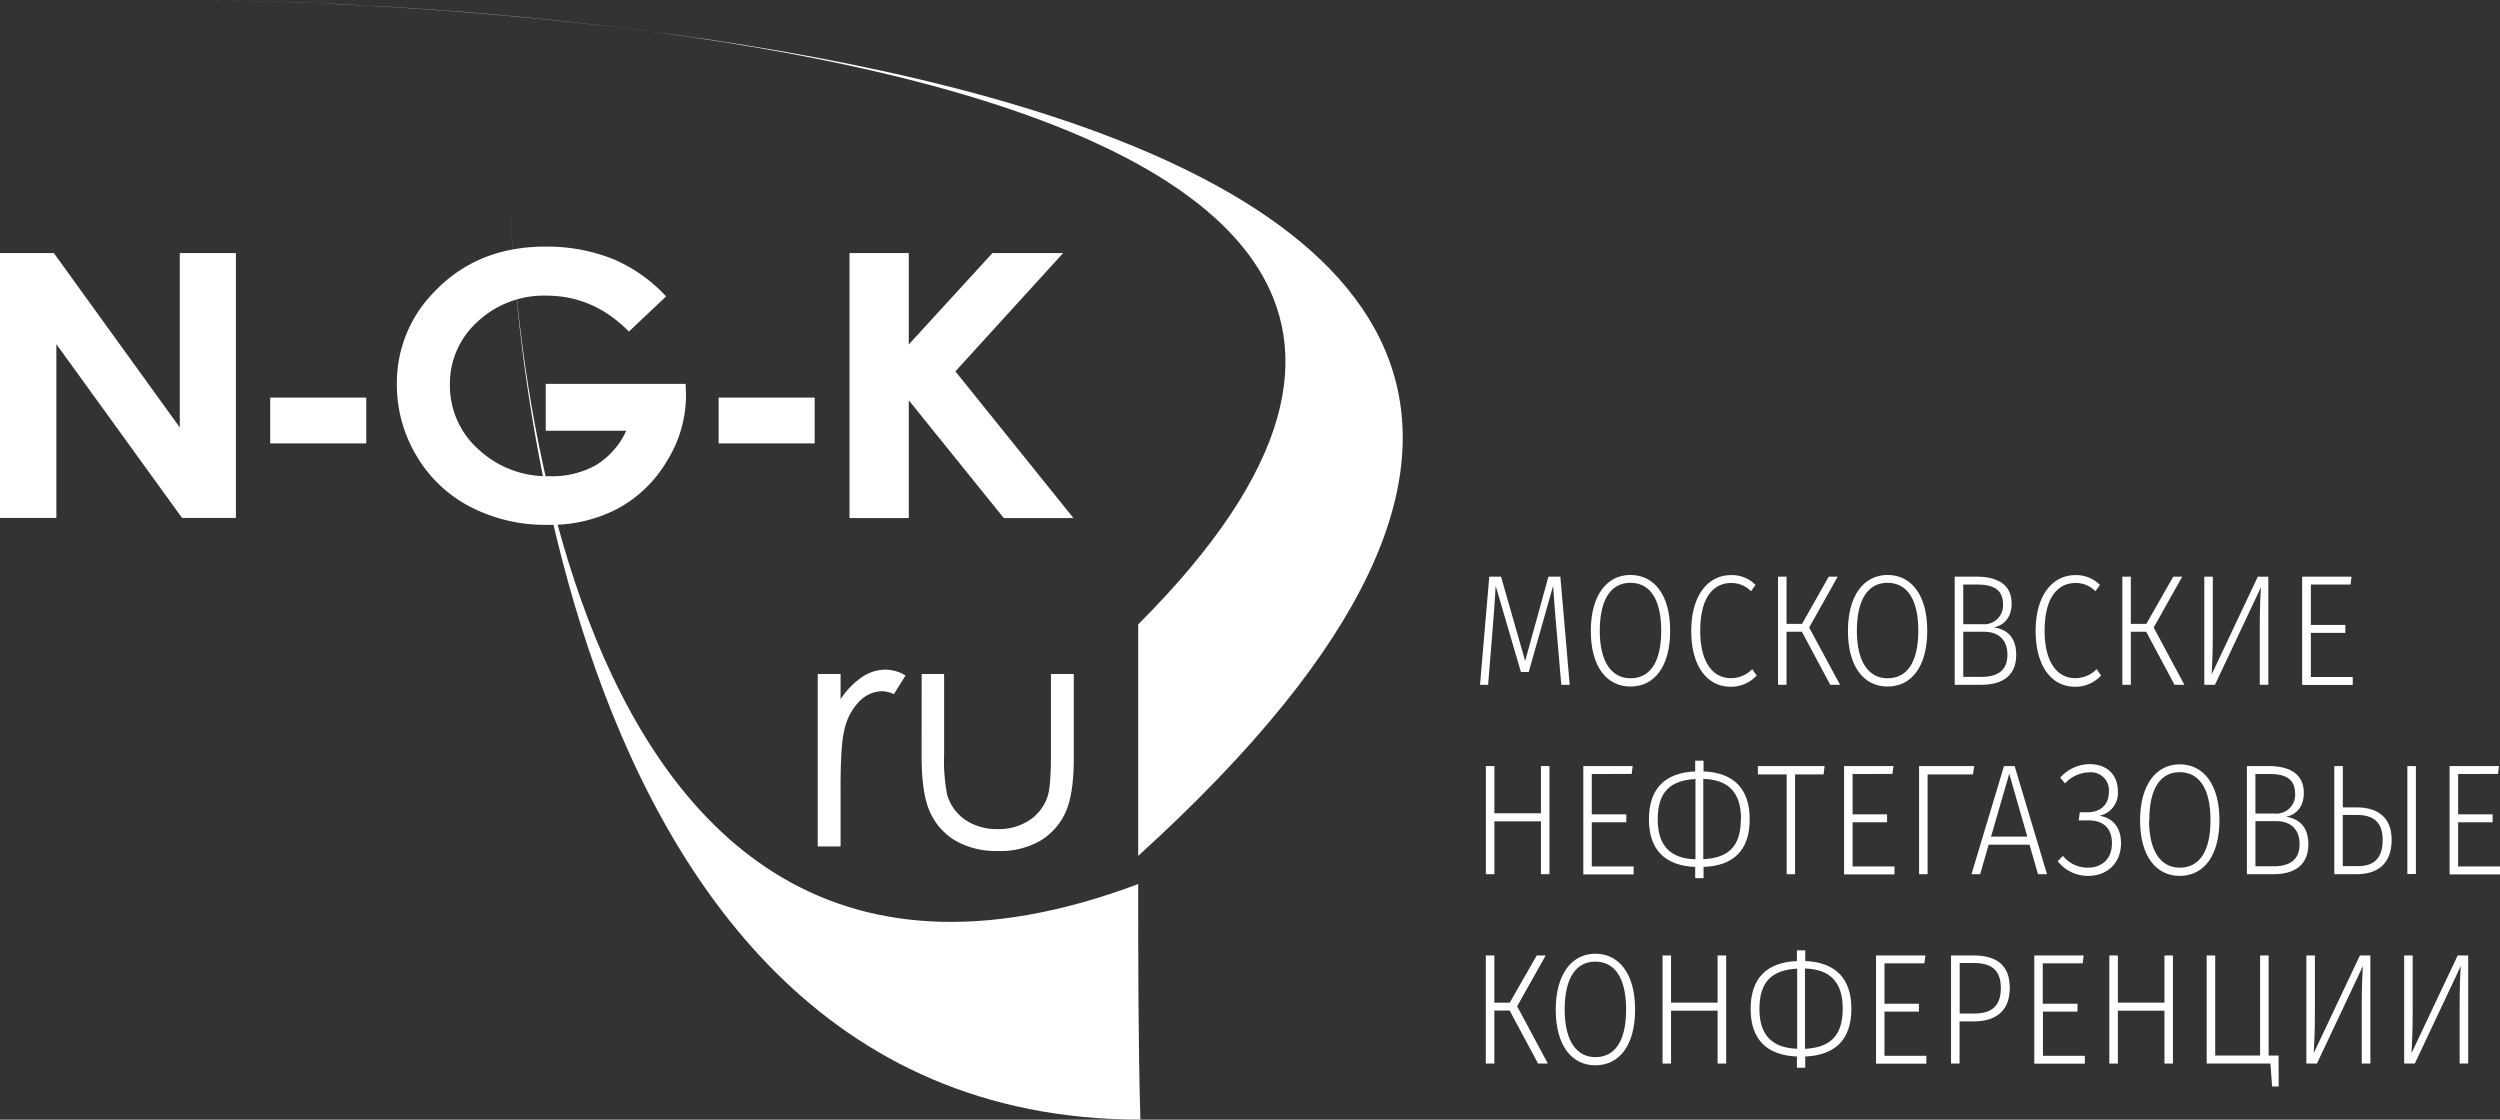
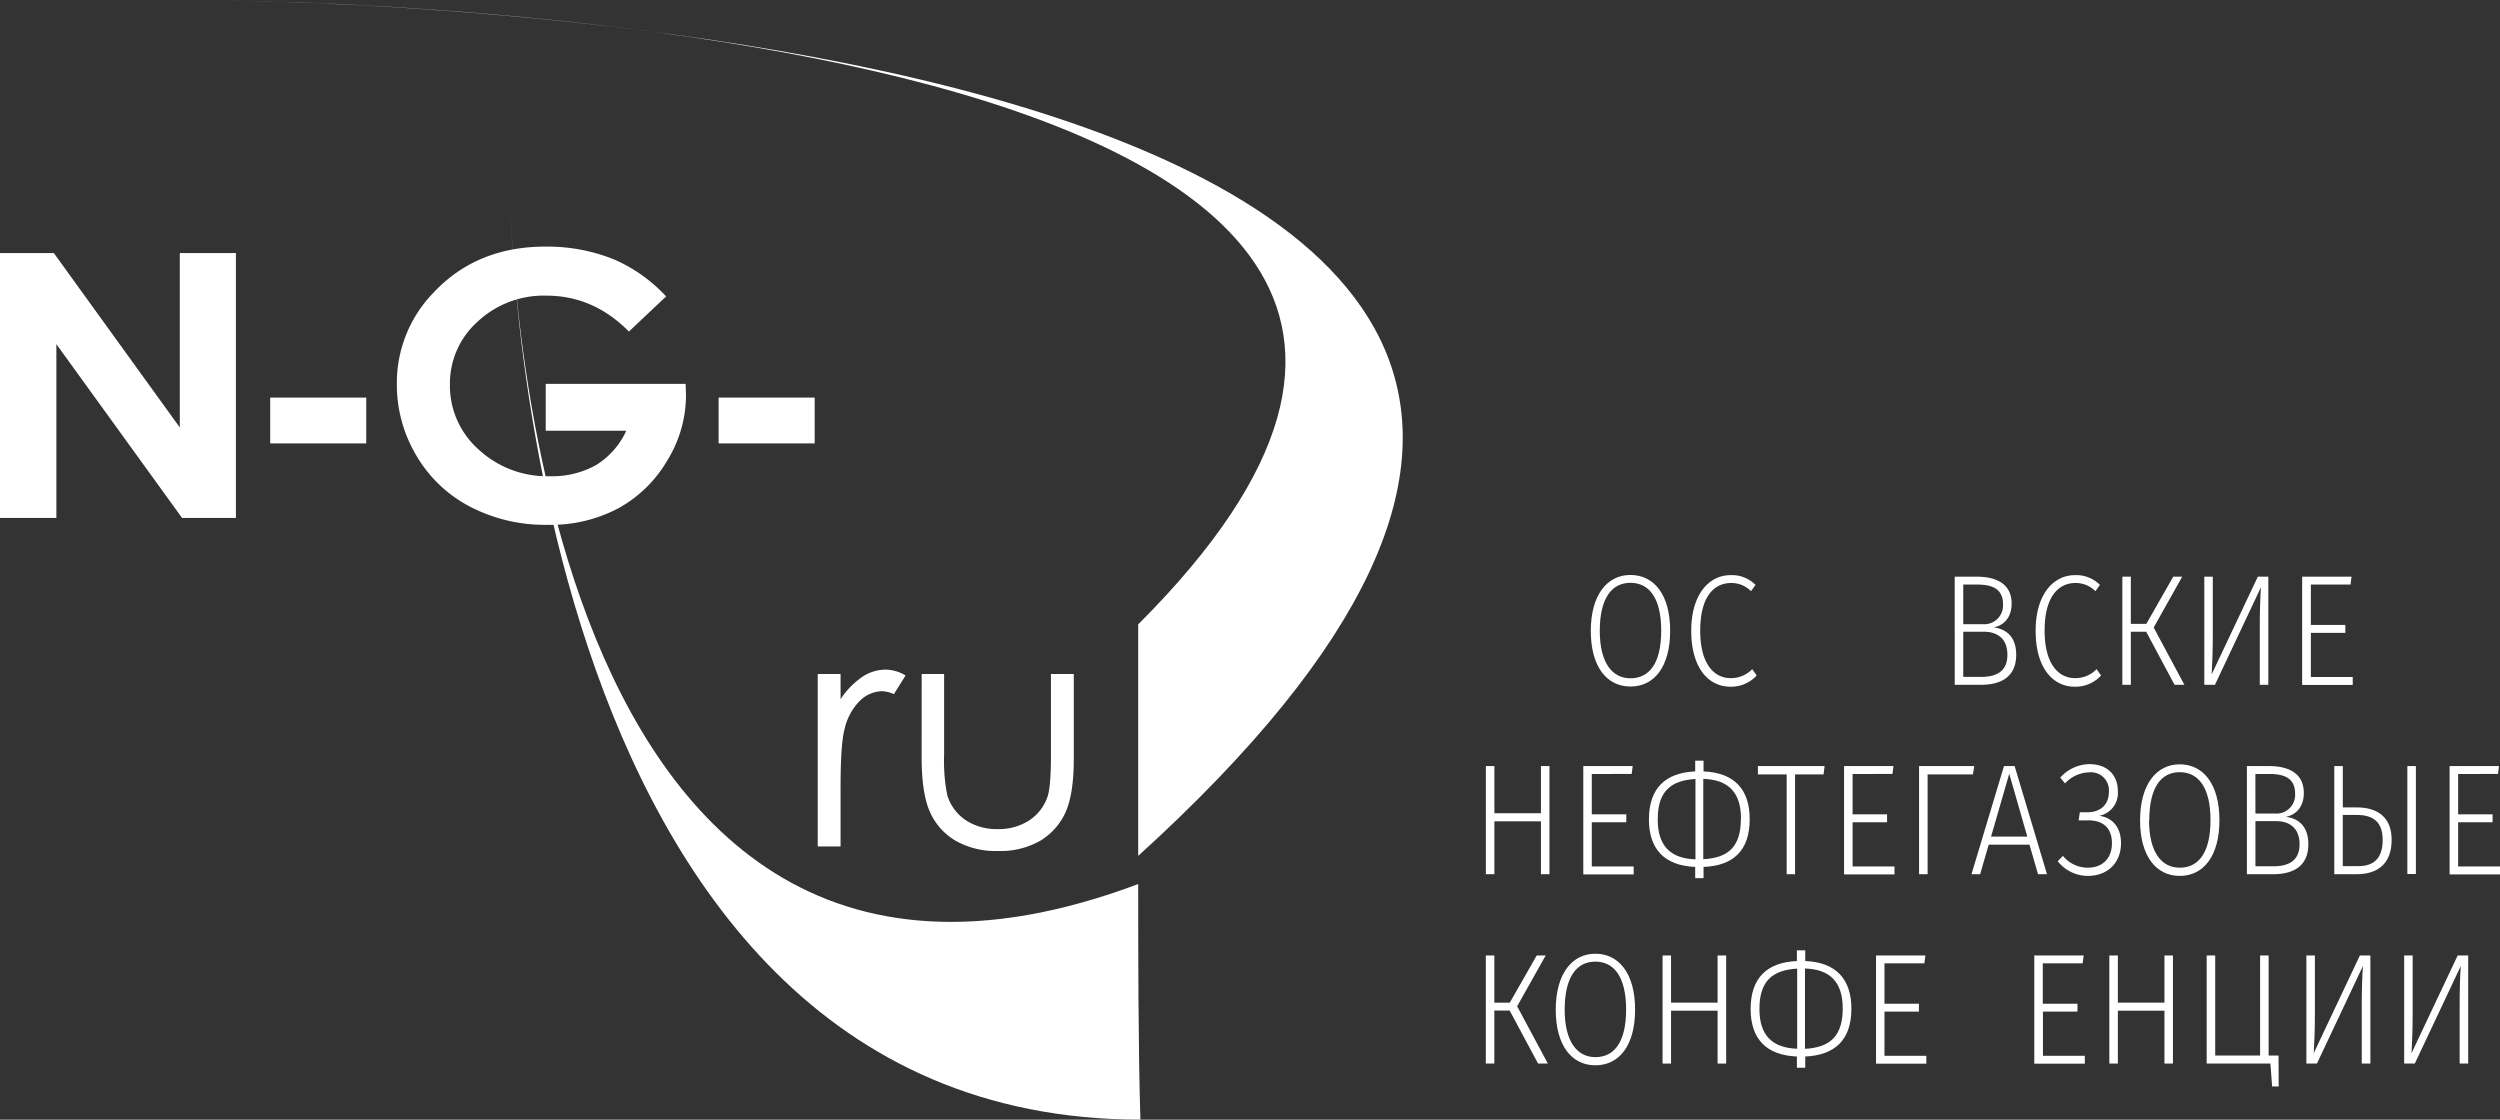
<svg xmlns="http://www.w3.org/2000/svg" id="Слой_1" data-name="Слой 1" viewBox="0 0 557 249.46">
  <rect x="0" y="0" width="557" height="249.46" fill="#333333" stroke="none" />
  <defs>
    <style>.cls-1{fill:#fff;}</style>
  </defs>
-   <path class="cls-1" d="M367,183.18l-1-11.54c-.35-3.86-.7-8.29-.82-10.51l-5.44,19.2H358l-5.63-19.2c-.1,2.39-.45,6.75-.73,10.45l-.95,11.6h-1.8l2.06-24.09h2.62l5.38,18.78,5.18-18.78h2.66l2.08,24.09Z" transform="translate(-19.14 -30.61)" />
  <path class="cls-1" d="M391.25,171.15c0,7.92-3.47,12.42-8.85,12.42-5.22,0-8.83-4.36-8.83-12.38s3.64-12.48,8.83-12.48S391.25,163,391.25,171.15Zm-15.68,0c0,7.21,2.81,10.58,6.83,10.58,4.24,0,6.86-3.37,6.86-10.62s-2.69-10.65-6.86-10.65S375.57,163.88,375.57,171.19Z" transform="translate(-19.14 -30.61)" />
  <path class="cls-1" d="M410.27,160.92l-1,1.41a6.13,6.13,0,0,0-4.42-1.83c-3.77,0-6.9,2.95-6.9,10.62,0,7.31,3,10.58,6.8,10.58a6.56,6.56,0,0,0,4.78-2l1,1.41a7.72,7.72,0,0,1-5.85,2.5c-5,0-8.73-4.33-8.73-12.45s3.95-12.41,8.76-12.41A7.41,7.41,0,0,1,410.27,160.92Z" transform="translate(-19.14 -30.61)" />
-   <path class="cls-1" d="M429.1,183.18h-2.18l-6.32-11.82h-3.42v11.82h-1.89V159.09h1.89v10.52h3.45l5.95-10.52h2l-6.36,11.33Z" transform="translate(-19.14 -30.61)" />
-   <path class="cls-1" d="M448.53,171.15c0,7.92-3.47,12.42-8.85,12.42-5.22,0-8.82-4.36-8.82-12.38s3.63-12.48,8.82-12.48S448.53,163,448.53,171.15Zm-15.68,0c0,7.21,2.81,10.58,6.83,10.58,4.23,0,6.86-3.37,6.86-10.62s-2.69-10.65-6.86-10.65S432.85,163.88,432.85,171.19Z" transform="translate(-19.14 -30.61)" />
  <path class="cls-1" d="M468.35,176.5c0,4.6-3,6.68-7.78,6.68h-5.92V159.09h4.84c4.93,0,7.84,1.94,7.84,6,0,3.09-1.71,4.85-4,5.31C466,170.73,468.35,172.35,468.35,176.5Zm-11.8-6.82h4.36a4.18,4.18,0,0,0,4.5-4.43c0-3.24-2.09-4.4-5.73-4.4h-3.13Zm9.84,6.82c0-3.66-2.31-5.14-5.25-5.14h-4.59v10.06h4C464.08,181.42,466.39,180.09,466.39,176.5Z" transform="translate(-19.14 -30.61)" />
  <path class="cls-1" d="M487,160.92l-1,1.41a6.13,6.13,0,0,0-4.42-1.83c-3.77,0-6.9,2.95-6.9,10.62,0,7.31,3,10.58,6.8,10.58a6.56,6.56,0,0,0,4.78-2l1,1.41a7.71,7.71,0,0,1-5.85,2.5c-5,0-8.73-4.33-8.73-12.45s3.95-12.41,8.76-12.41A7.45,7.45,0,0,1,487,160.92Z" transform="translate(-19.14 -30.61)" />
  <path class="cls-1" d="M505.82,183.18h-2.19l-6.32-11.82h-3.42v11.82H492V159.09h1.89v10.52h3.45l6-10.52h2l-6.36,11.33Z" transform="translate(-19.14 -30.61)" />
  <path class="cls-1" d="M522.62,183.18V170.34c0-3.62.1-6.75.26-8.89l-10.25,21.73h-2.37V159.09h1.89v12.84c0,3.65-.12,6.85-.25,8.93l10.28-21.77h2.34v24.09Z" transform="translate(-19.14 -30.61)" />
  <path class="cls-1" d="M534,160.85v9h7.68v1.76H534v9.84h9.33v1.76H532.06V159.09h11l-.22,1.76Z" transform="translate(-19.14 -30.61)" />
  <path class="cls-1" d="M352.09,213.6v11.78h-1.9V201.29h1.9V211.8h10.37V201.29h1.9v24.09h-1.9V213.6Z" transform="translate(-19.14 -30.61)" />
  <path class="cls-1" d="M373.79,203.05v9h7.69v1.76h-7.69v9.85h9.33v1.76H371.9V201.29h11l-.22,1.76Z" transform="translate(-19.14 -30.61)" />
  <path class="cls-1" d="M398.69,223.76v2.5h-1.86v-2.5c-6.83-.28-10.31-3.94-10.31-10.59,0-7,3.73-10.41,10.31-10.69v-2.39h1.86v2.39c6.84.28,10.28,4,10.28,10.62C409,220.14,405.27,223.51,398.69,223.76Zm-1.8-1.69v-17.9c-5.56.32-8.41,2.81-8.41,9C388.48,219.08,391.33,221.9,396.89,222.07Zm10.15-9c0-5.94-2.84-8.75-8.41-8.93v17.9C404.2,221.75,407,219.26,407,213.1Z" transform="translate(-19.14 -30.61)" />
  <path class="cls-1" d="M419.08,203.15v22.23h-1.87V203.15H410.8v-1.86h14.86l-.23,1.86Z" transform="translate(-19.14 -30.61)" />
  <path class="cls-1" d="M431.9,203.05v9h7.68v1.76H431.9v9.85h9.33v1.76H430V201.29h11l-.22,1.76Z" transform="translate(-19.14 -30.61)" />
  <path class="cls-1" d="M448.61,203.15v22.23h-1.9V201.29H459l-.29,1.86Z" transform="translate(-19.14 -30.61)" />
  <path class="cls-1" d="M462.22,218.8l-1.9,6.58h-1.93l7.24-24.09H468l7.21,24.09h-2l-1.9-6.58ZM466.8,203l-4.05,14h8.07Z" transform="translate(-19.14 -30.61)" />
  <path class="cls-1" d="M491,206.91a5.15,5.15,0,0,1-4.17,5.46c2.63.31,4.87,2.25,4.87,6.08,0,4.5-3.1,7.31-7.37,7.31a8.56,8.56,0,0,1-6.73-3.27l1.17-1.19a7.06,7.06,0,0,0,5.5,2.63c3.26,0,5.41-2,5.41-5.48,0-3.24-1.87-5.13-5.41-5.06h-2l.25-1.8h1.65c2.88,0,4.83-1.62,4.83-4.57a4,4,0,0,0-4.39-4.33,7.55,7.55,0,0,0-5.38,2.46l-1.07-1.29a8.87,8.87,0,0,1,6.58-3C488.8,200.9,491,203.43,491,206.91Z" transform="translate(-19.14 -30.61)" />
  <path class="cls-1" d="M513.63,213.35c0,7.91-3.48,12.41-8.85,12.41-5.22,0-8.83-4.36-8.83-12.37s3.64-12.49,8.83-12.49S513.63,205.23,513.63,213.35Zm-15.68,0c0,7.2,2.81,10.58,6.83,10.58,4.23,0,6.86-3.38,6.86-10.62s-2.69-10.66-6.86-10.66S498,206.07,498,213.39Z" transform="translate(-19.14 -30.61)" />
  <path class="cls-1" d="M533.44,218.7c0,4.6-3,6.68-7.78,6.68h-5.91V201.29h4.84c4.93,0,7.84,1.93,7.84,6,0,3.1-1.71,4.85-4,5.31C531.07,212.93,533.44,214.55,533.44,218.7Zm-11.79-6.83H526a4.17,4.17,0,0,0,4.49-4.43c0-3.23-2.08-4.39-5.72-4.39h-3.13Zm9.83,6.83c0-3.66-2.31-5.14-5.25-5.14h-4.58v10.06h4C529.17,223.62,531.48,222.28,531.48,218.7Z" transform="translate(-19.14 -30.61)" />
  <path class="cls-1" d="M552,217.71c0,5.45-3.23,7.67-7.78,7.67h-5V201.29h1.9v9.21h3.1C549,210.5,552,212.82,552,217.71Zm-2,0c0-3.94-2.12-5.53-5.73-5.53h-3.16v11.4h3.35C547.72,223.62,550,222.14,550,217.75Zm7.4,7.63h-1.9V201.29h1.9Z" transform="translate(-19.14 -30.61)" />
  <path class="cls-1" d="M566.81,203.05v9h7.68v1.76h-7.68v9.85h9.33v1.76H564.91V201.29h11l-.21,1.76Z" transform="translate(-19.14 -30.61)" />
  <path class="cls-1" d="M364,267.57h-2.18l-6.33-11.81h-3.41v11.81h-1.9V243.49h1.9V254h3.44l6-10.51h2l-6.36,11.32Z" transform="translate(-19.14 -30.61)" />
  <path class="cls-1" d="M383.44,255.55c0,7.91-3.48,12.41-8.86,12.41-5.22,0-8.82-4.36-8.82-12.38s3.64-12.48,8.82-12.48S383.44,247.42,383.44,255.55Zm-15.69,0c0,7.21,2.82,10.59,6.83,10.59,4.24,0,6.86-3.38,6.86-10.62s-2.69-10.66-6.86-10.66S367.75,248.27,367.75,255.58Z" transform="translate(-19.14 -30.61)" />
  <path class="cls-1" d="M391.45,255.79v11.78h-1.89V243.49h1.89V254h10.37V243.49h1.91v24.08h-1.91V255.79Z" transform="translate(-19.14 -30.61)" />
  <path class="cls-1" d="M421.35,266v2.5h-1.86V266c-6.83-.28-10.31-3.93-10.31-10.58,0-7,3.73-10.41,10.31-10.69v-2.39h1.86v2.39c6.83.28,10.28,4,10.28,10.62C431.63,262.33,427.93,265.71,421.35,266Zm-1.8-1.68v-17.9c-5.57.32-8.41,2.81-8.41,9C411.14,261.28,414,264.09,419.55,264.27Zm10.15-9c0-5.94-2.84-8.75-8.41-8.93v17.9C426.86,264,429.7,261.45,429.7,255.3Z" transform="translate(-19.14 -30.61)" />
  <path class="cls-1" d="M439,245.24v9h7.68V256H439v9.84h9.33v1.76H437.12V243.49h11l-.23,1.75Z" transform="translate(-19.14 -30.61)" />
-   <path class="cls-1" d="M466.92,250.69c0,5.42-3.38,7.49-8.09,7.49h-3.1v9.39h-1.9V243.49h5.09C464,243.49,466.92,245.7,466.92,250.69Zm-2,0c0-4.08-2.24-5.52-6-5.52h-3.16v11.25h3.1C462.43,256.46,464.93,255.16,464.93,250.73Z" transform="translate(-19.14 -30.61)" />
  <path class="cls-1" d="M474.27,245.24v9H482V256h-7.69v9.84h9.33v1.76H472.38V243.49h11l-.22,1.75Z" transform="translate(-19.14 -30.61)" />
  <path class="cls-1" d="M491,255.79v11.78h-1.9V243.49H491V254h10.38V243.49h1.89v24.08h-1.89V255.79Z" transform="translate(-19.14 -30.61)" />
  <path class="cls-1" d="M526.83,272.67h-1.46l-.38-5.1h-14.2V243.49h1.9v22.29h10V243.49h1.9v22.29h2.21Z" transform="translate(-19.14 -30.61)" />
  <path class="cls-1" d="M545.34,267.57V254.74c0-3.62.1-6.75.26-8.9l-10.25,21.73H533V243.49h1.9v12.83c0,3.66-.13,6.86-.26,8.93l10.28-21.76h2.34v24.08Z" transform="translate(-19.14 -30.61)" />
  <path class="cls-1" d="M567.15,267.57V254.74c0-3.62.09-6.75.25-8.9l-10.24,21.73h-2.37V243.49h1.89v12.83c0,3.66-.13,6.86-.25,8.93l10.28-21.76h2.34v24.08Z" transform="translate(-19.14 -30.61)" />
  <path class="cls-1" d="M201.33,180.77h5.09v5.62a17.92,17.92,0,0,1,4.8-4.95,9.51,9.51,0,0,1,5.27-1.64,9,9,0,0,1,4.41,1.3l-2.6,4.16a7,7,0,0,0-2.64-.65,7.28,7.28,0,0,0-4.8,2,12.85,12.85,0,0,0-3.52,6.32q-.93,3.27-.92,13.27v13h-5.09Z" transform="translate(-19.14 -30.61)" />
  <path class="cls-1" d="M224.49,180.77h5v17.94a39.26,39.26,0,0,0,.7,9.06,10.27,10.27,0,0,0,4.09,5.56,12.46,12.46,0,0,0,7.17,2,12.32,12.32,0,0,0,7.09-2,10.21,10.21,0,0,0,4-5.26q.75-2.2.75-9.43V180.77h5.09v18.87c0,5.28-.62,9.29-1.86,12a14.23,14.23,0,0,1-5.63,6.3,17.84,17.84,0,0,1-9.42,2.27A18.09,18.09,0,0,1,232,217.9a14,14,0,0,1-5.65-6.35c-1.24-2.72-1.87-6.79-1.87-12.27Z" transform="translate(-19.14 -30.61)" />
  <path class="cls-1" d="M272.73,221.3V169.72C411.85,30.61,63.58,30.61,63.58,30.61s419.29,0,209.15,190.69" transform="translate(-19.14 -30.61)" />
  <path class="cls-1" d="M272.73,227.53c0,15.45,0,36.19.49,52.53C132.64,280.06,132.64,70,132.64,70s0,210.11,140.09,157.58" transform="translate(-19.14 -30.61)" />
  <path class="cls-1" d="M19.14,87h12l28.06,38.85V87h12.5v59h-12l-28-38.71v38.71H19.14Z" transform="translate(-19.14 -30.61)" />
  <path class="cls-1" d="M79.34,119.19h21.4V129.4H79.34Z" transform="translate(-19.14 -30.61)" />
  <path class="cls-1" d="M167.55,96.65l-8.29,7.83q-7.89-8-18.38-8a21.57,21.57,0,0,0-15.33,5.79,18.54,18.54,0,0,0-6.17,14,19,19,0,0,0,6.41,14.5,22.4,22.4,0,0,0,15.81,5.94,20,20,0,0,0,10.3-2.46,17.43,17.43,0,0,0,6.77-7.67H140.73V116.13H171.9l.08,2.45a27.78,27.78,0,0,1-4.22,14.71,28.51,28.51,0,0,1-10.9,10.59,32.17,32.17,0,0,1-15.7,3.66,36.18,36.18,0,0,1-17.21-4,29.67,29.67,0,0,1-12-11.36,30.77,30.77,0,0,1-4.39-15.94,28.83,28.83,0,0,1,8.12-20.38q9.66-10.34,25.09-10.31a39.82,39.82,0,0,1,15.13,2.84A34.52,34.52,0,0,1,167.55,96.65Z" transform="translate(-19.14 -30.61)" />
  <path class="cls-1" d="M179.25,119.19h21.4V129.4h-21.4Z" transform="translate(-19.14 -30.61)" />
-   <path class="cls-1" d="M208.41,87h13.21v20.35L240.25,87H256l-24,26.35,26.3,32.68H242.78l-21.16-26.23v26.23H208.41Z" transform="translate(-19.14 -30.61)" />
</svg>